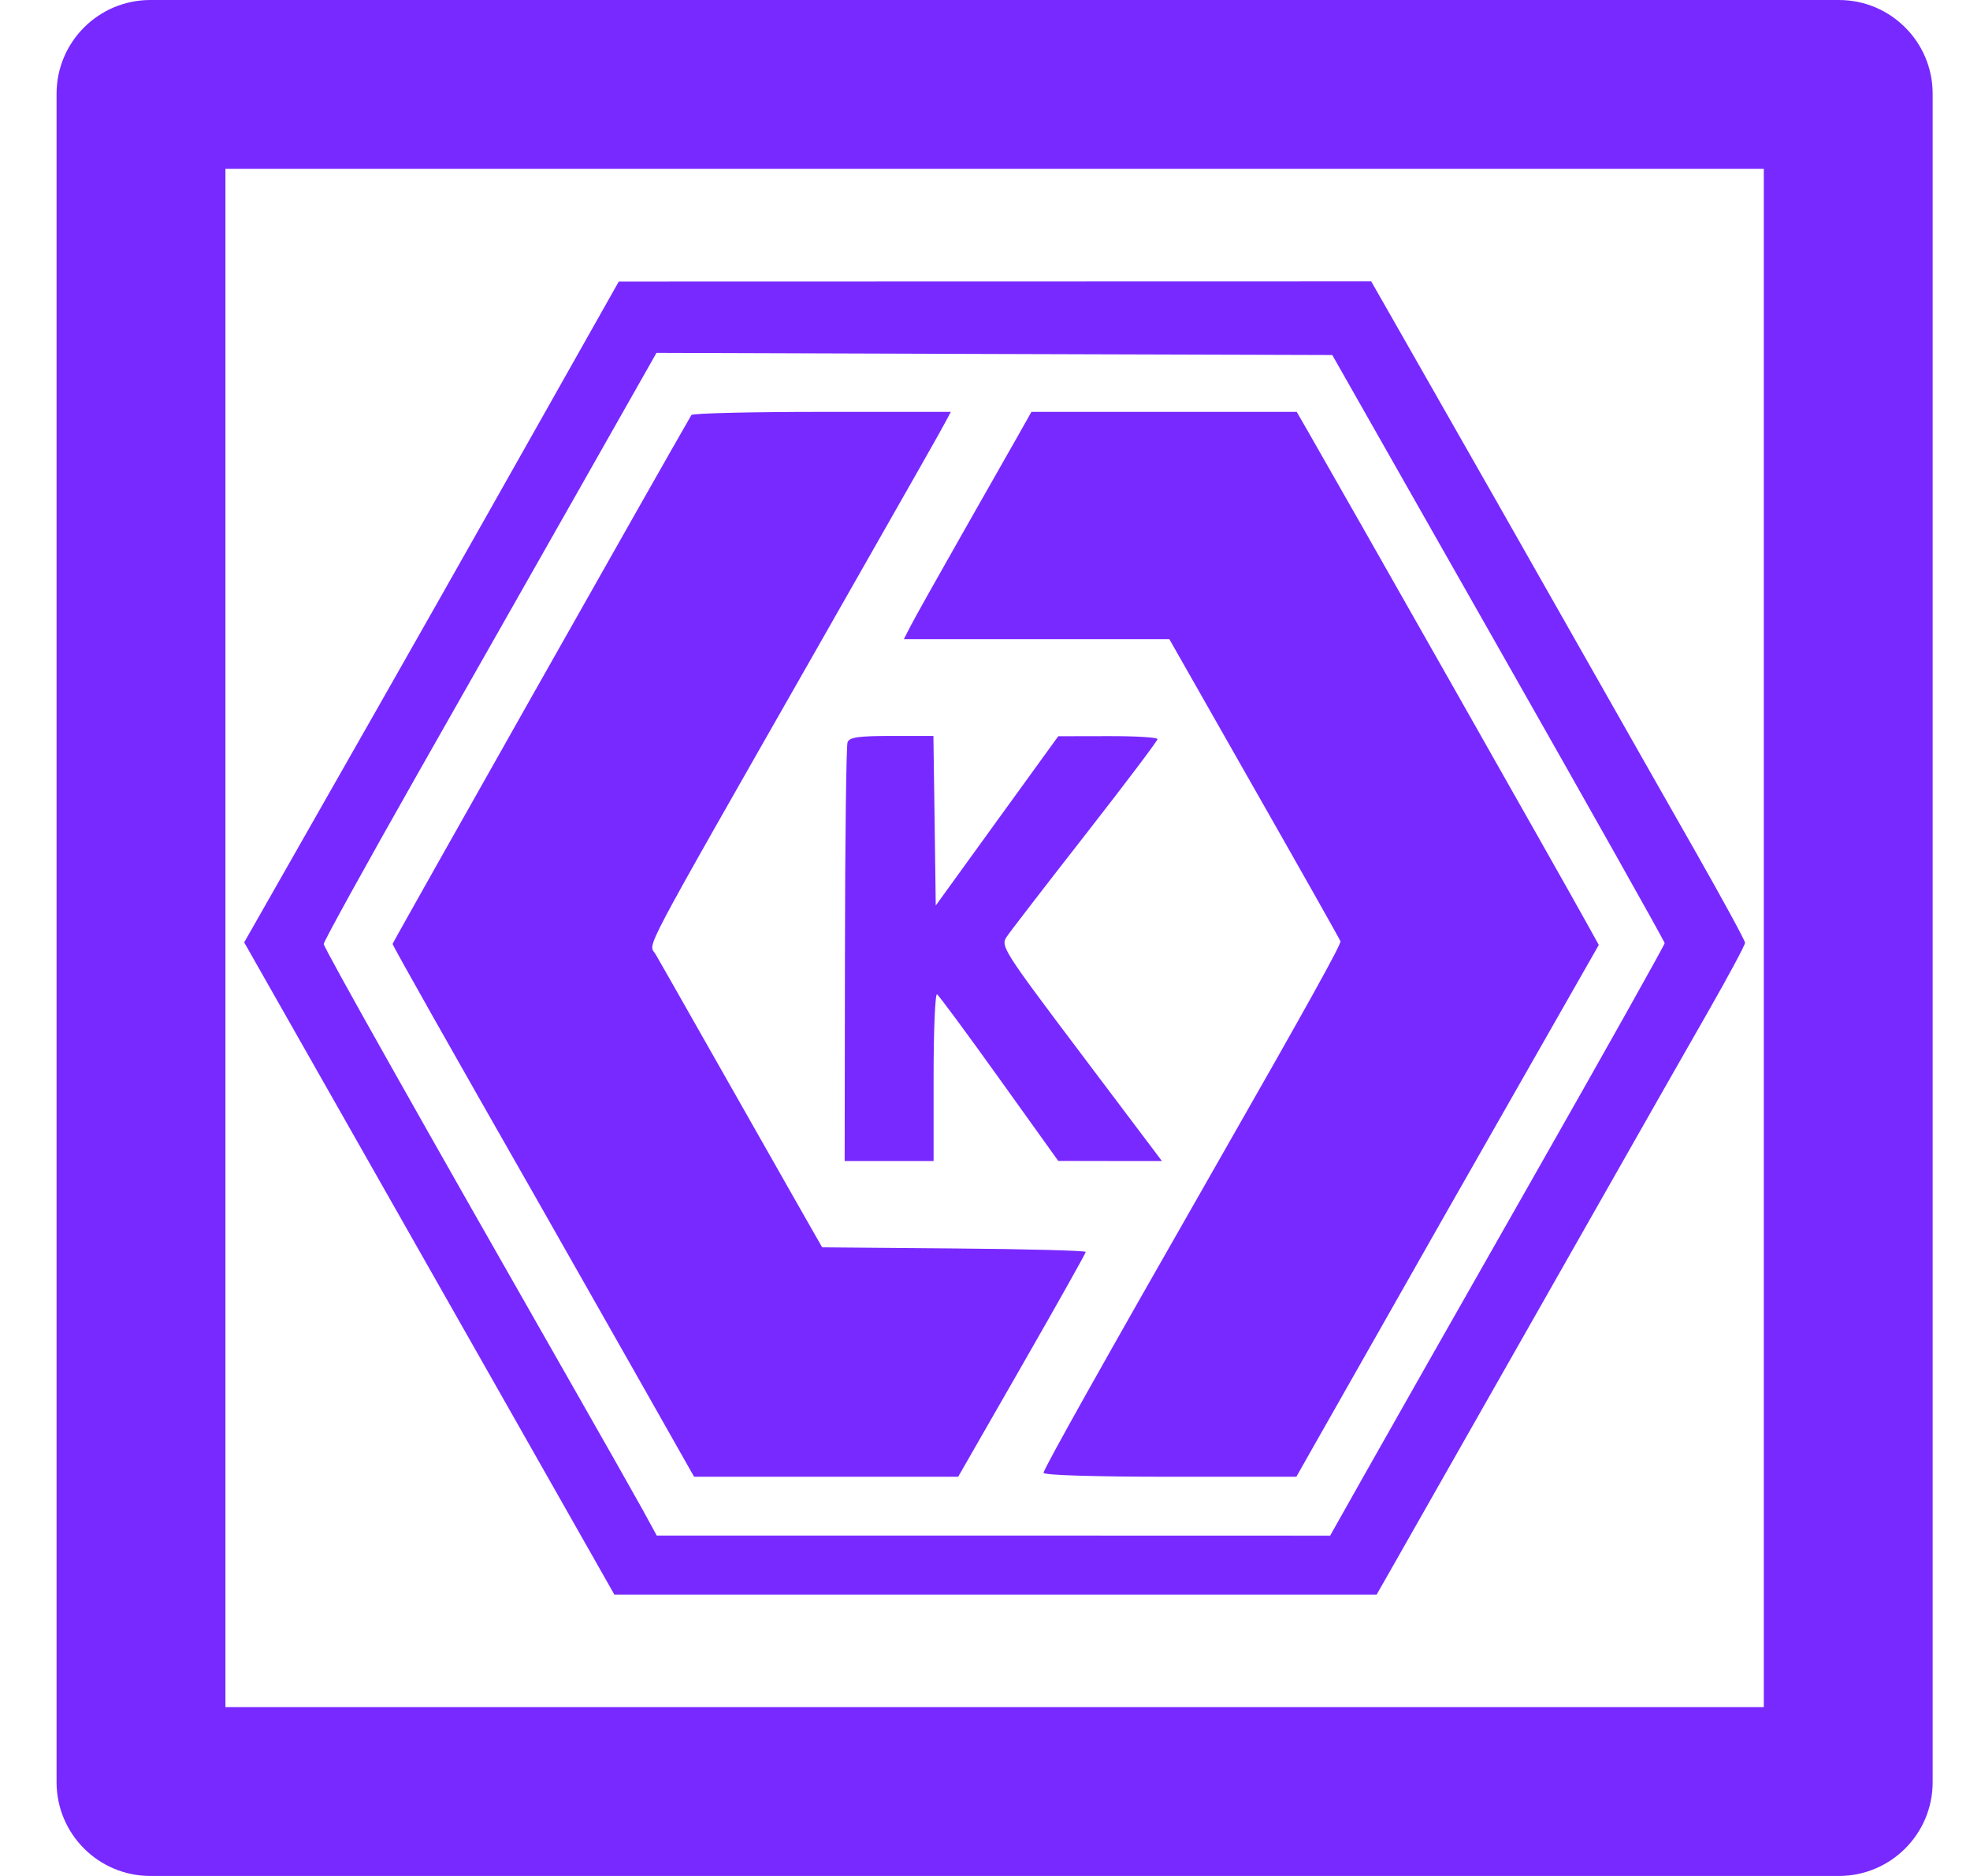
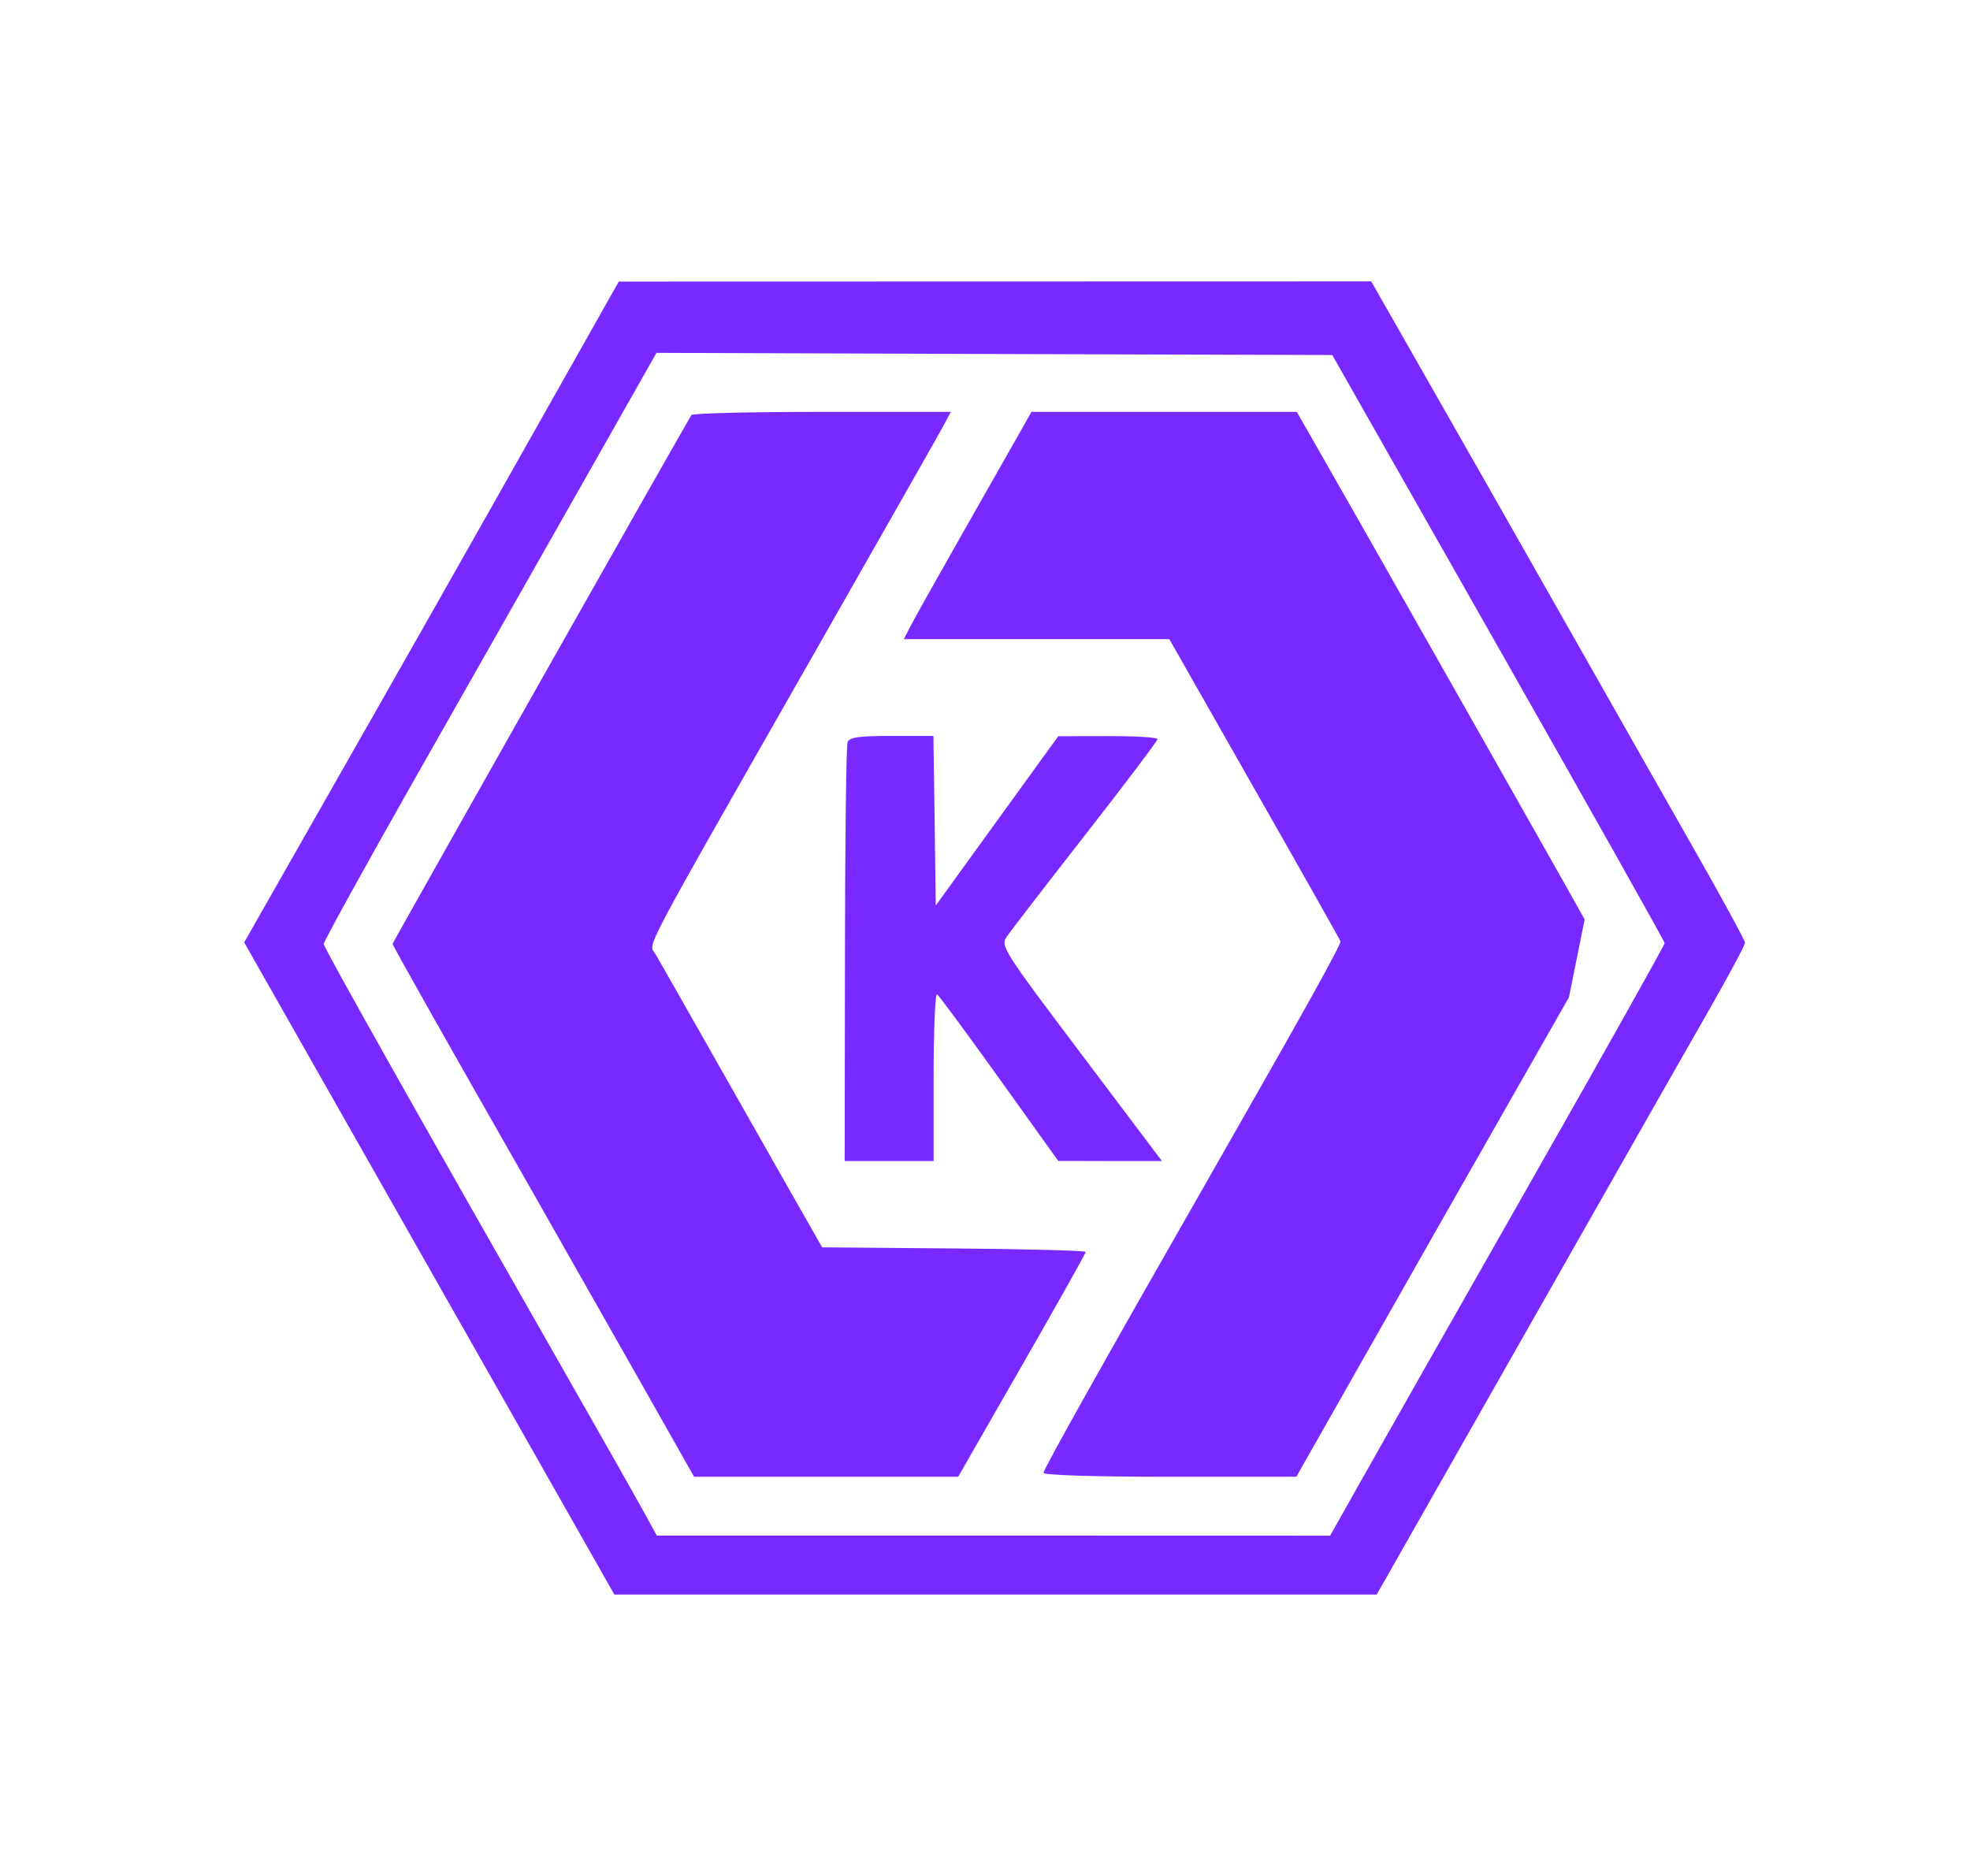
<svg xmlns="http://www.w3.org/2000/svg" width="21" height="20" viewBox="0 0 21 20" fill="none">
-   <path fill-rule="evenodd" clip-rule="evenodd" d="M2.403 1.8V18.2H18.802V1.8H2.403ZM1.603 0C1.05 0 0.603 0.448 0.603 1V19C0.603 19.552 1.05 20 1.603 20H19.602C20.155 20 20.602 19.552 20.602 19V1C20.602 0.448 20.155 0 19.602 0H1.603Z" fill="#7829FF" />
-   <path fill-rule="evenodd" clip-rule="evenodd" d="M5.897 4.241C4.946 5.928 4.345 6.988 3.402 8.643L2.603 10.047L3.475 11.583C3.954 12.427 4.842 13.992 5.448 15.059L6.549 17H10.612H14.675L14.784 16.809C15.034 16.37 16.126 14.447 16.957 12.984C17.447 12.12 18.018 11.117 18.226 10.754C18.433 10.391 18.602 10.075 18.602 10.051C18.602 10.028 18.363 9.588 18.07 9.073C17.777 8.559 17.298 7.714 17.004 7.196C16.49 6.288 15.466 4.487 14.892 3.482L14.617 3L10.606 3.001L6.596 3.002L5.897 4.241ZM15.973 6.904C16.947 8.619 17.745 10.037 17.745 10.055C17.746 10.072 17.112 11.203 16.336 12.567C15.559 13.932 14.757 15.346 14.552 15.71L14.179 16.372L10.59 16.371L7.001 16.371L6.848 16.091C6.763 15.937 6.446 15.377 6.143 14.846C4.486 11.942 3.452 10.107 3.451 10.064C3.45 10.038 3.896 9.23 4.441 8.269C4.987 7.309 5.785 5.901 6.216 5.142L6.998 3.762L10.6 3.774L14.202 3.785L15.973 6.904ZM7.37 4.425C7.085 4.915 4.185 10.049 4.185 10.063C4.185 10.082 4.84 11.241 5.694 12.737C5.898 13.095 6.365 13.918 6.732 14.566L7.399 15.744H8.806H10.214L10.894 14.558C11.268 13.906 11.574 13.361 11.574 13.347C11.574 13.333 10.942 13.316 10.169 13.31L8.764 13.298L8.419 12.692C8.23 12.359 7.846 11.683 7.566 11.189C7.286 10.695 7.027 10.239 6.989 10.174C6.914 10.044 6.771 10.315 8.727 6.881C9.832 4.94 10.03 4.592 10.082 4.492L10.136 4.391H8.762C8.007 4.391 7.381 4.406 7.37 4.425ZM10.862 4.627C10.789 4.756 10.516 5.236 10.257 5.692C9.997 6.149 9.751 6.588 9.71 6.668L9.635 6.814H11.05H12.465L13.371 8.408C13.87 9.284 14.283 10.016 14.289 10.035C14.299 10.066 13.929 10.733 12.912 12.513C11.769 14.512 11.124 15.663 11.124 15.702C11.124 15.727 11.666 15.744 12.471 15.744H13.819L13.927 15.553C15.146 13.403 15.66 12.498 16.725 10.632L17.043 10.074L16.892 9.802C16.681 9.419 14.389 5.376 13.933 4.582L13.823 4.391H12.409H10.995L10.862 4.627ZM9.035 7.913C9.021 7.95 9.008 8.969 9.007 10.179L9.004 12.378H9.478H9.952V11.478C9.952 10.983 9.969 10.588 9.989 10.601C10.009 10.613 10.308 11.018 10.653 11.5L11.281 12.377L11.834 12.378L12.386 12.378L11.524 11.234C10.695 10.134 10.665 10.086 10.73 9.989C10.767 9.933 11.144 9.444 11.568 8.901C11.992 8.358 12.339 7.898 12.339 7.88C12.34 7.861 12.102 7.847 11.811 7.848L11.281 7.849L10.628 8.751L9.975 9.654L9.963 8.75L9.95 7.846H9.506C9.154 7.846 9.055 7.86 9.035 7.913Z" fill="#7829FF" />
+   <path fill-rule="evenodd" clip-rule="evenodd" d="M5.897 4.241C4.946 5.928 4.345 6.988 3.402 8.643L2.603 10.047L3.475 11.583C3.954 12.427 4.842 13.992 5.448 15.059L6.549 17H10.612H14.675L14.784 16.809C15.034 16.37 16.126 14.447 16.957 12.984C17.447 12.12 18.018 11.117 18.226 10.754C18.433 10.391 18.602 10.075 18.602 10.051C18.602 10.028 18.363 9.588 18.07 9.073C17.777 8.559 17.298 7.714 17.004 7.196C16.49 6.288 15.466 4.487 14.892 3.482L14.617 3L10.606 3.001L6.596 3.002L5.897 4.241ZM15.973 6.904C16.947 8.619 17.745 10.037 17.745 10.055C17.746 10.072 17.112 11.203 16.336 12.567C15.559 13.932 14.757 15.346 14.552 15.71L14.179 16.372L10.59 16.371L7.001 16.371L6.848 16.091C6.763 15.937 6.446 15.377 6.143 14.846C4.486 11.942 3.452 10.107 3.451 10.064C3.45 10.038 3.896 9.23 4.441 8.269C4.987 7.309 5.785 5.901 6.216 5.142L6.998 3.762L10.6 3.774L14.202 3.785L15.973 6.904ZM7.37 4.425C7.085 4.915 4.185 10.049 4.185 10.063C4.185 10.082 4.84 11.241 5.694 12.737C5.898 13.095 6.365 13.918 6.732 14.566L7.399 15.744H8.806H10.214L10.894 14.558C11.268 13.906 11.574 13.361 11.574 13.347C11.574 13.333 10.942 13.316 10.169 13.31L8.764 13.298L8.419 12.692C8.23 12.359 7.846 11.683 7.566 11.189C7.286 10.695 7.027 10.239 6.989 10.174C6.914 10.044 6.771 10.315 8.727 6.881C9.832 4.94 10.03 4.592 10.082 4.492L10.136 4.391H8.762C8.007 4.391 7.381 4.406 7.37 4.425ZM10.862 4.627C10.789 4.756 10.516 5.236 10.257 5.692C9.997 6.149 9.751 6.588 9.71 6.668L9.635 6.814H11.05H12.465L13.371 8.408C13.87 9.284 14.283 10.016 14.289 10.035C14.299 10.066 13.929 10.733 12.912 12.513C11.769 14.512 11.124 15.663 11.124 15.702C11.124 15.727 11.666 15.744 12.471 15.744H13.819L13.927 15.553C15.146 13.403 15.66 12.498 16.725 10.632L16.892 9.802C16.681 9.419 14.389 5.376 13.933 4.582L13.823 4.391H12.409H10.995L10.862 4.627ZM9.035 7.913C9.021 7.95 9.008 8.969 9.007 10.179L9.004 12.378H9.478H9.952V11.478C9.952 10.983 9.969 10.588 9.989 10.601C10.009 10.613 10.308 11.018 10.653 11.5L11.281 12.377L11.834 12.378L12.386 12.378L11.524 11.234C10.695 10.134 10.665 10.086 10.73 9.989C10.767 9.933 11.144 9.444 11.568 8.901C11.992 8.358 12.339 7.898 12.339 7.88C12.34 7.861 12.102 7.847 11.811 7.848L11.281 7.849L10.628 8.751L9.975 9.654L9.963 8.75L9.95 7.846H9.506C9.154 7.846 9.055 7.86 9.035 7.913Z" fill="#7829FF" />
</svg>